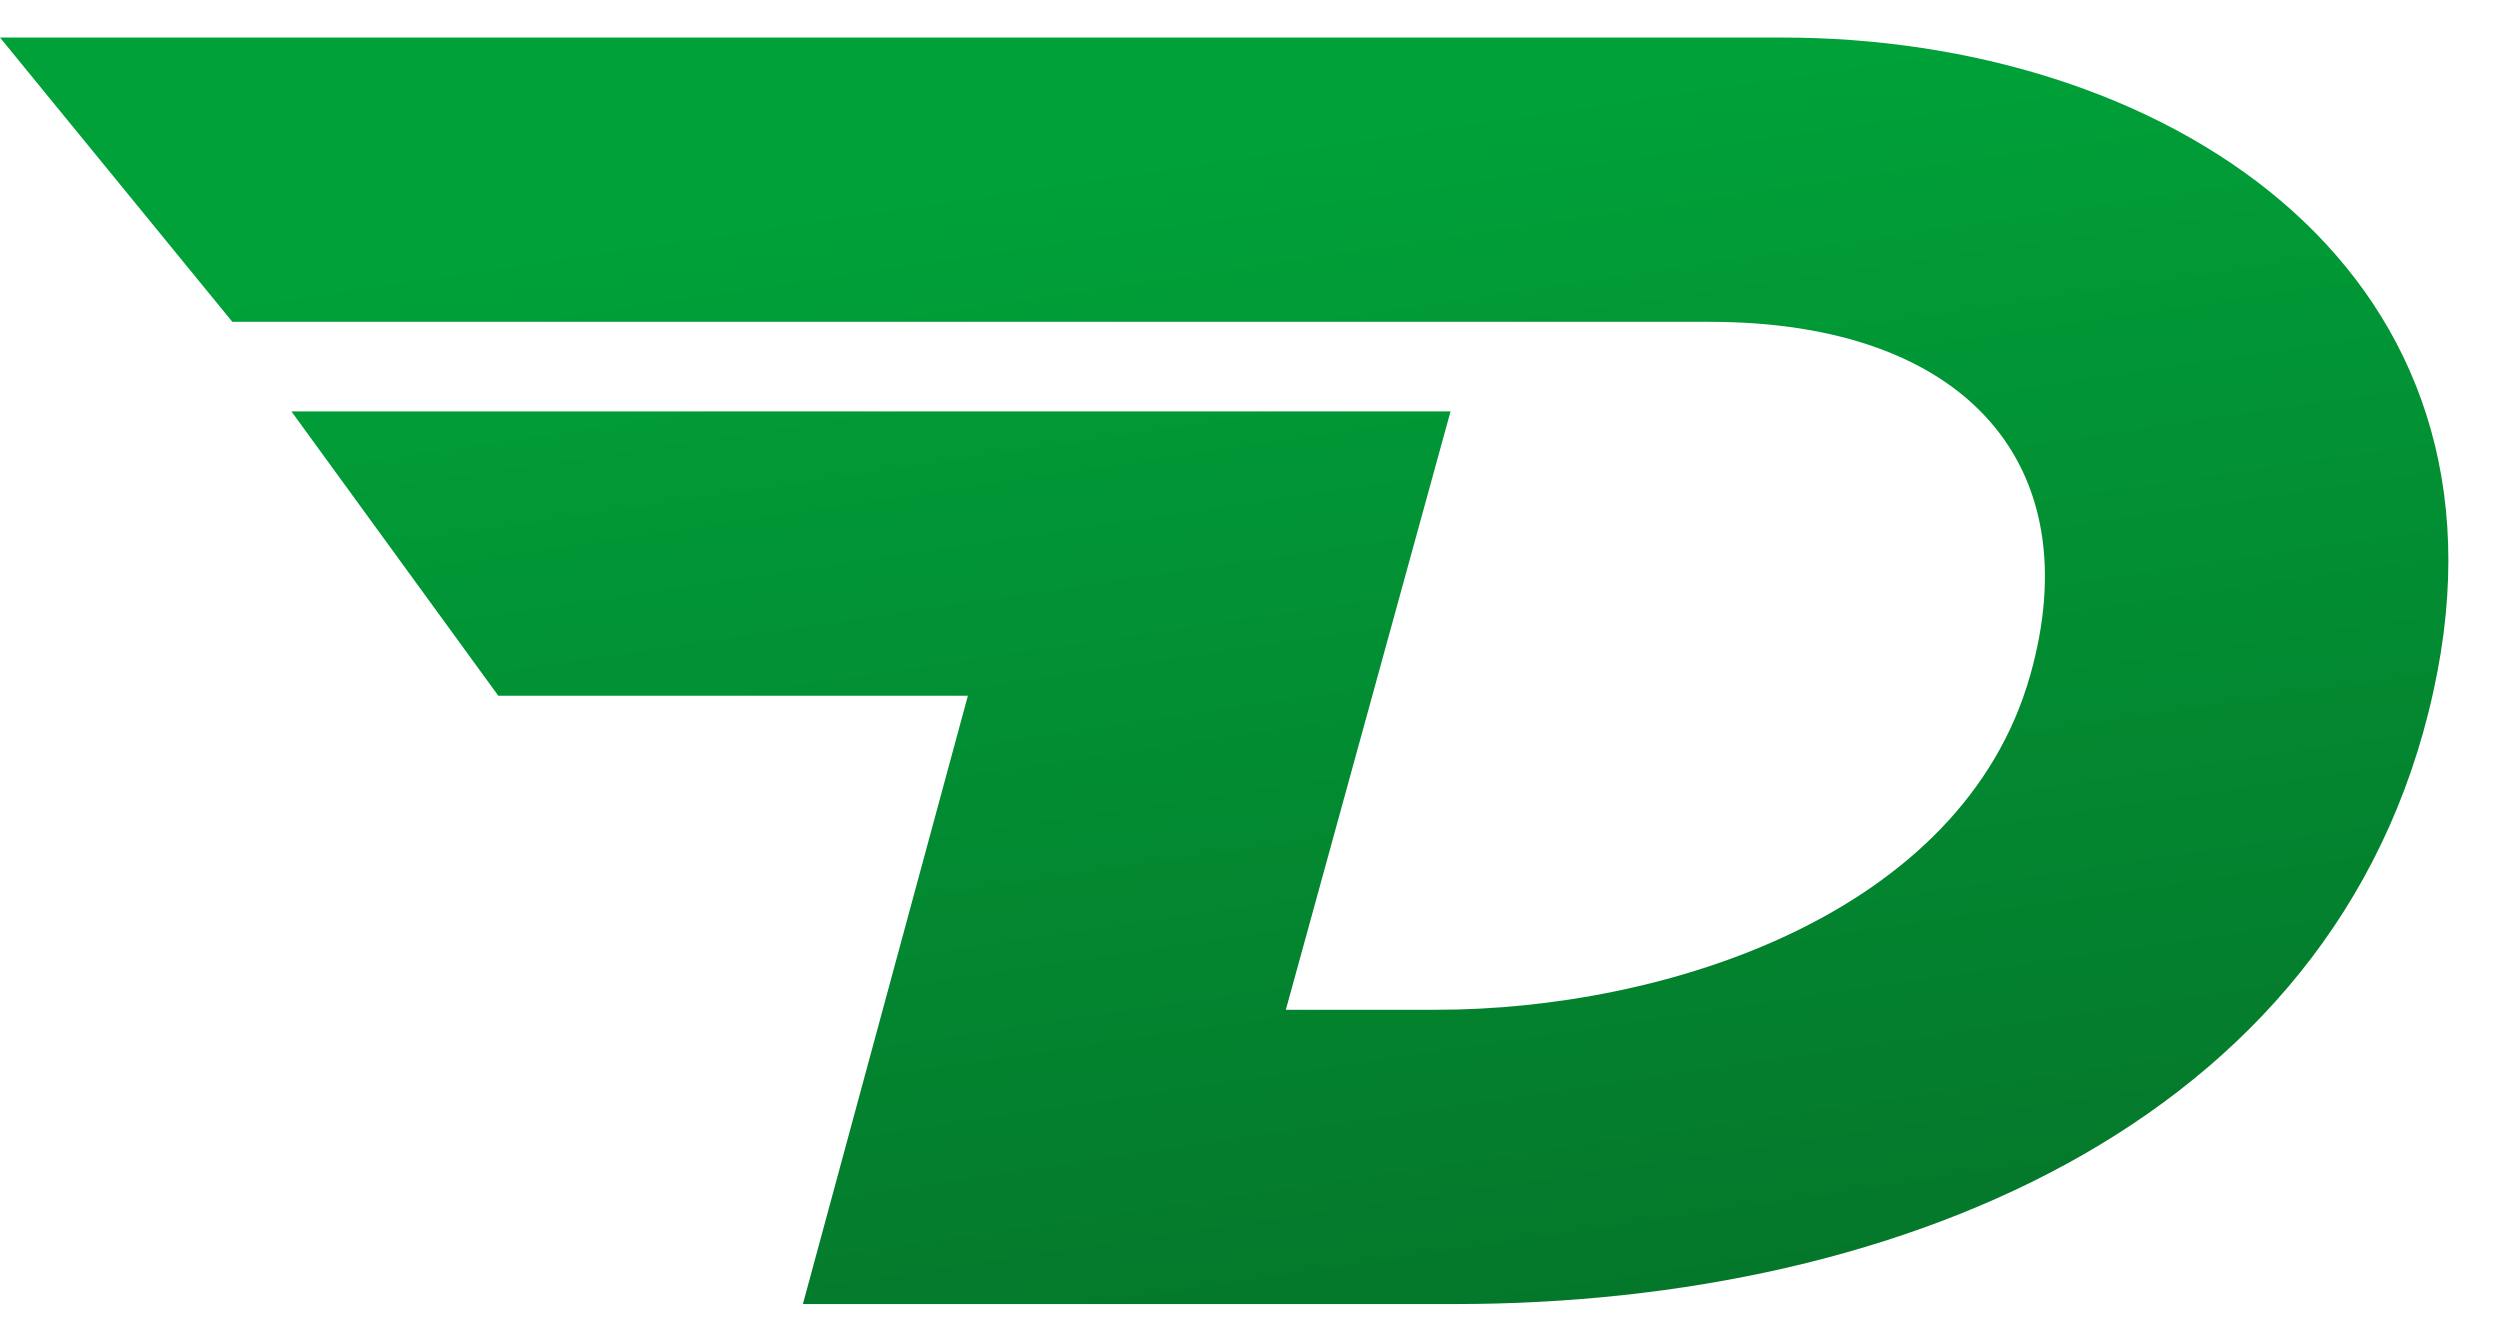
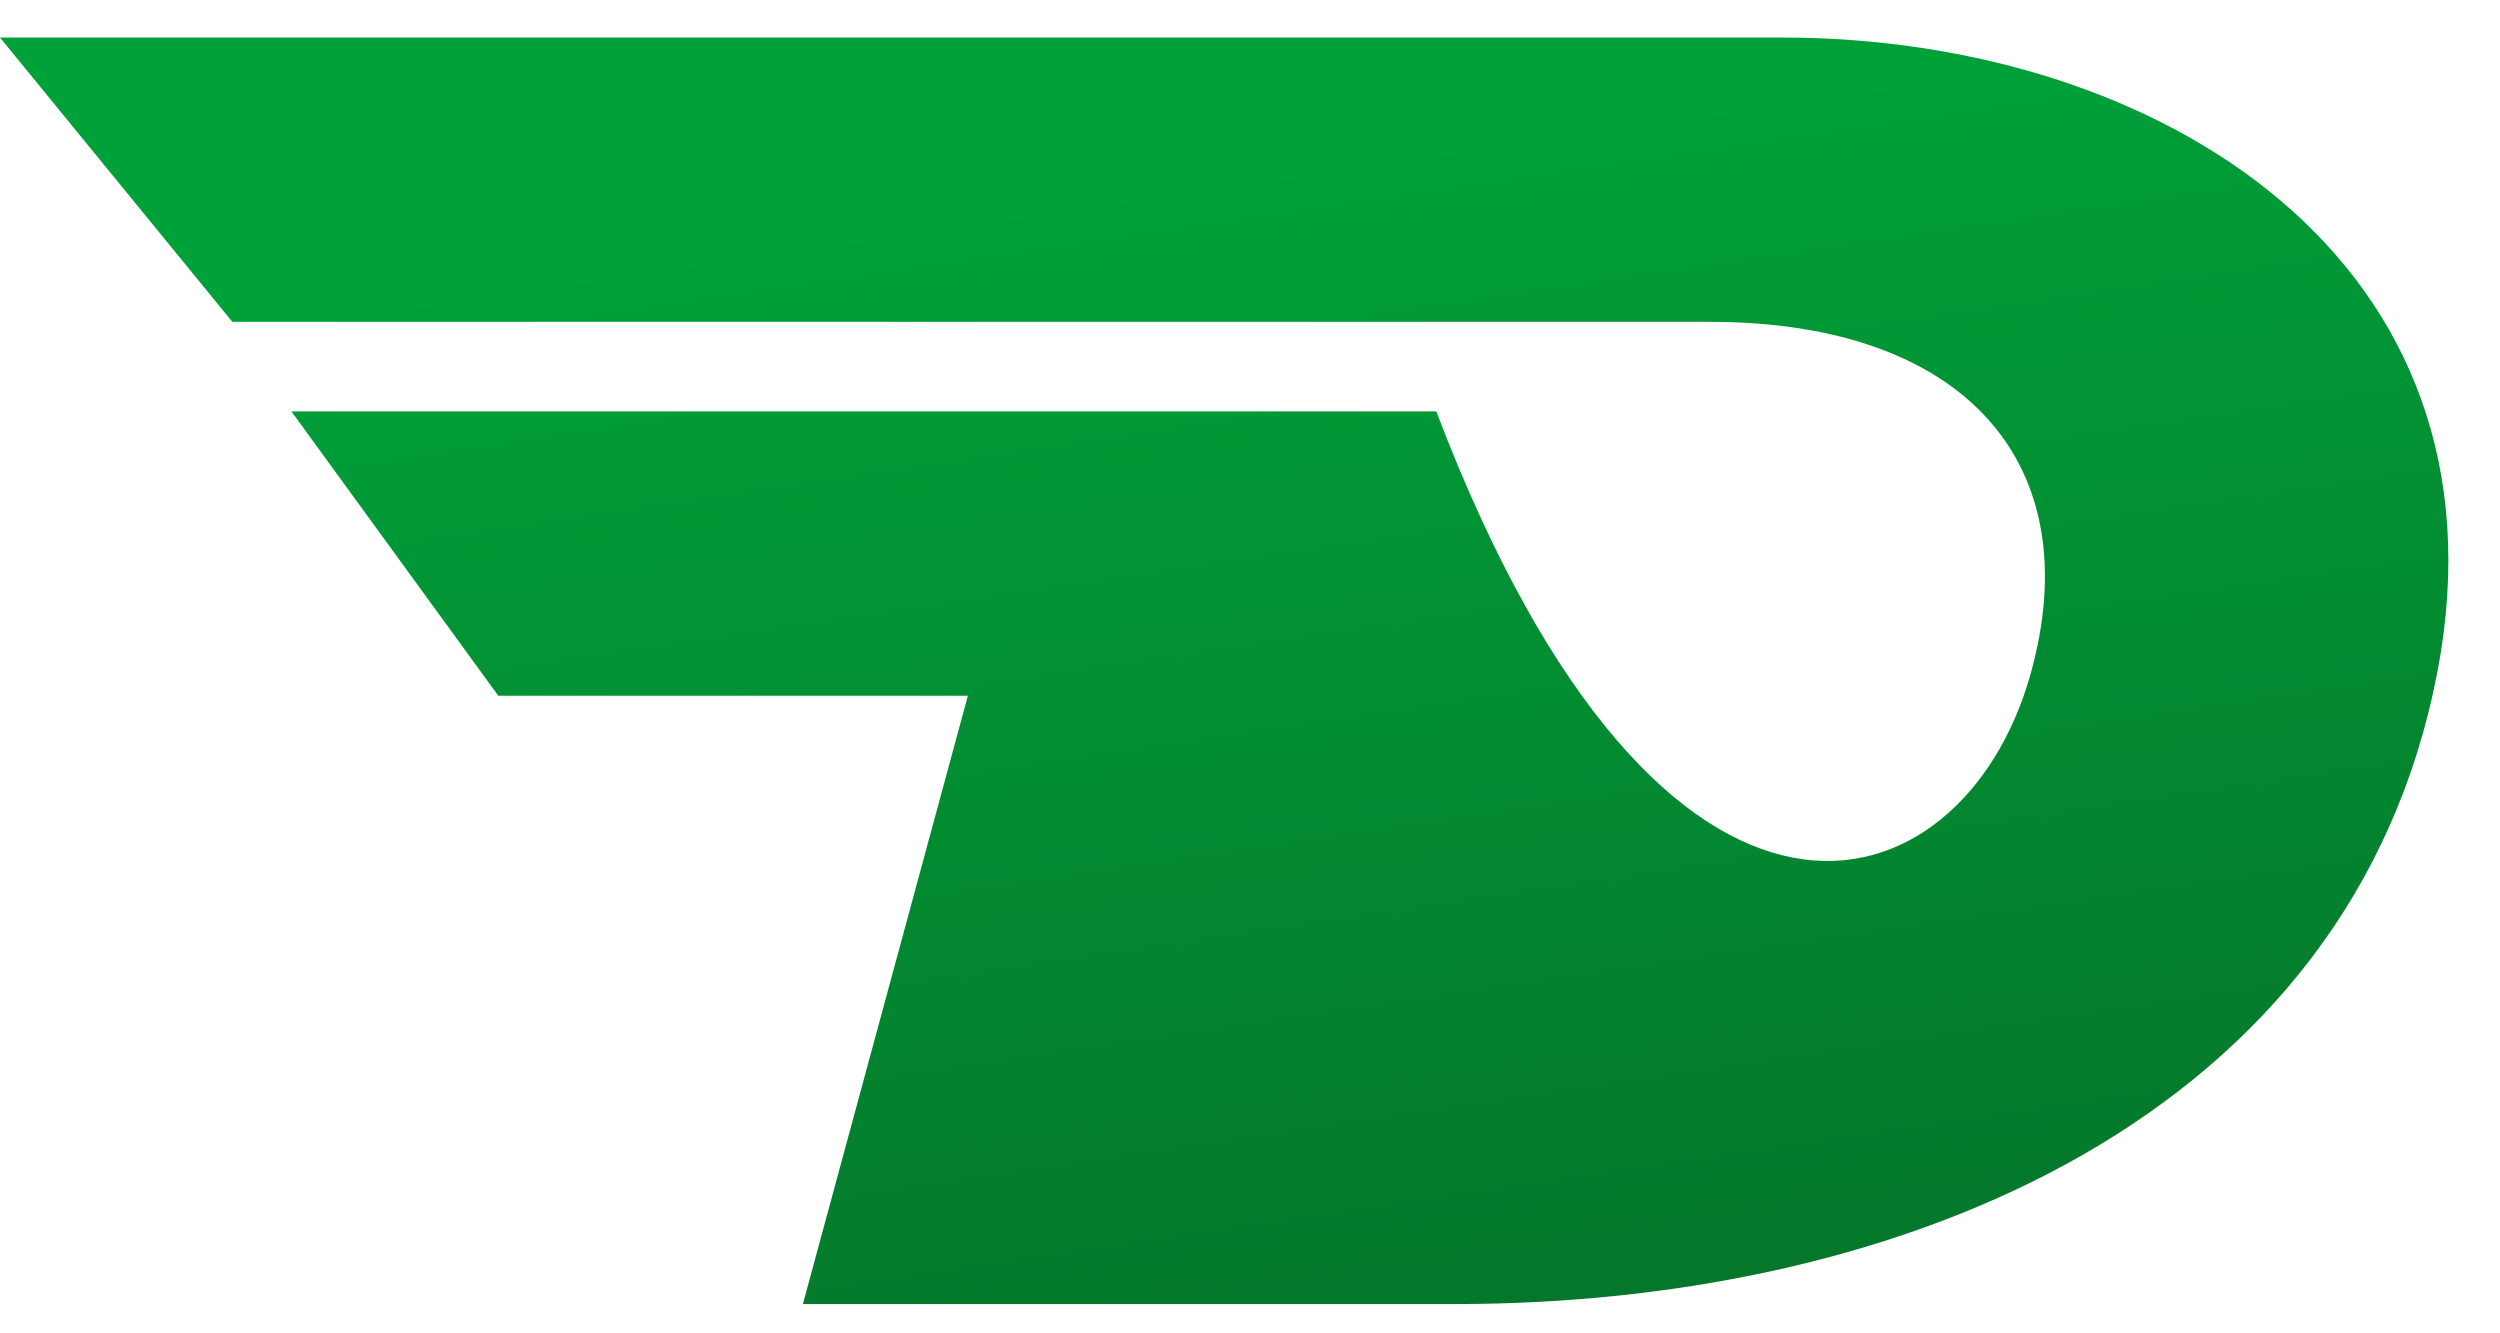
<svg xmlns="http://www.w3.org/2000/svg" width="45" height="24" viewBox="0 0 45 24" fill="none">
-   <path fill-rule="evenodd" clip-rule="evenodd" d="M32.081 0.676C38.875 0.676 45.282 4.705 43.875 12.084C42.347 20.097 34.289 23.473 26.19 23.473H14.452L17.422 12.523H8.969L5.245 7.405H26.11L23.145 18.176H25.853C29.952 18.176 35.322 16.474 36.544 12.154C37.609 8.392 35.415 5.793 30.773 5.793H4.182L0 0.676H32.081Z" fill="url(#paint0_linear)" />
+   <path fill-rule="evenodd" clip-rule="evenodd" d="M32.081 0.676C38.875 0.676 45.282 4.705 43.875 12.084C42.347 20.097 34.289 23.473 26.19 23.473H14.452L17.422 12.523H8.969L5.245 7.405H26.11H25.853C29.952 18.176 35.322 16.474 36.544 12.154C37.609 8.392 35.415 5.793 30.773 5.793H4.182L0 0.676H32.081Z" fill="url(#paint0_linear)" />
  <defs>
    <linearGradient id="paint0_linear" x1="57.829" y1="-2.657" x2="62.111" y2="26.245" gradientUnits="userSpaceOnUse">
      <stop stop-color="#00A139" />
      <stop offset="1" stop-color="#066825" />
    </linearGradient>
  </defs>
</svg>